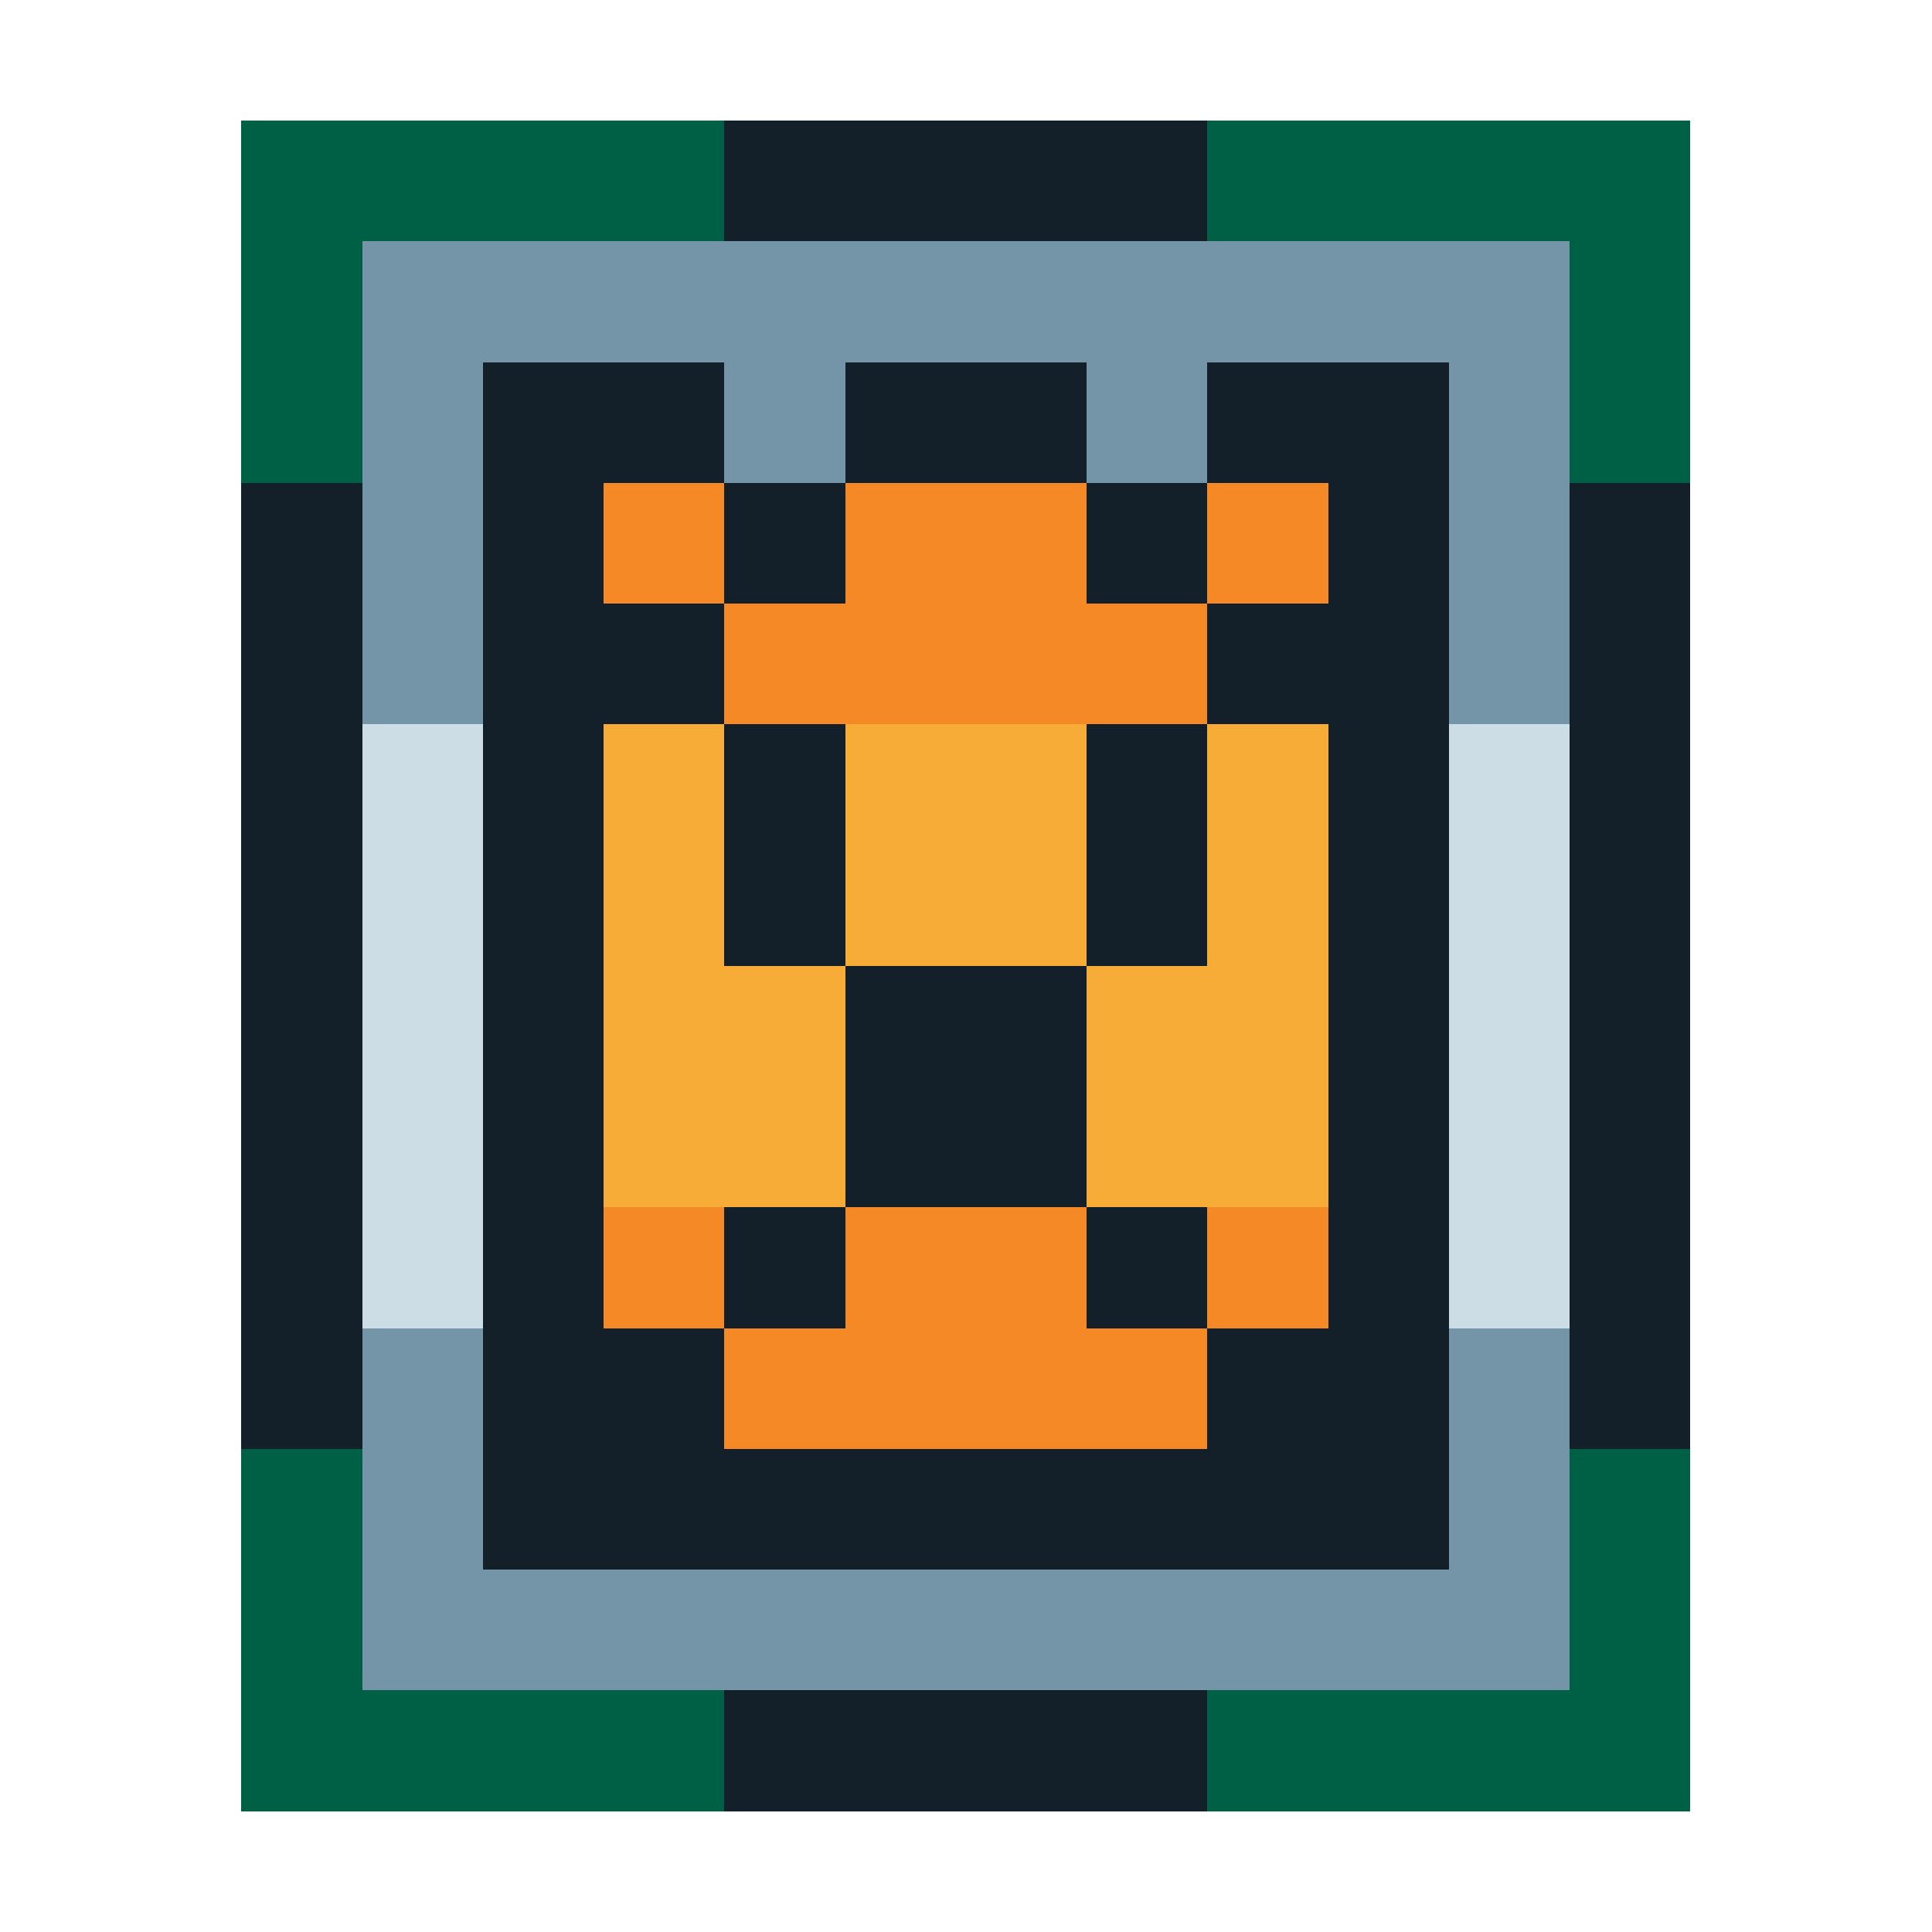
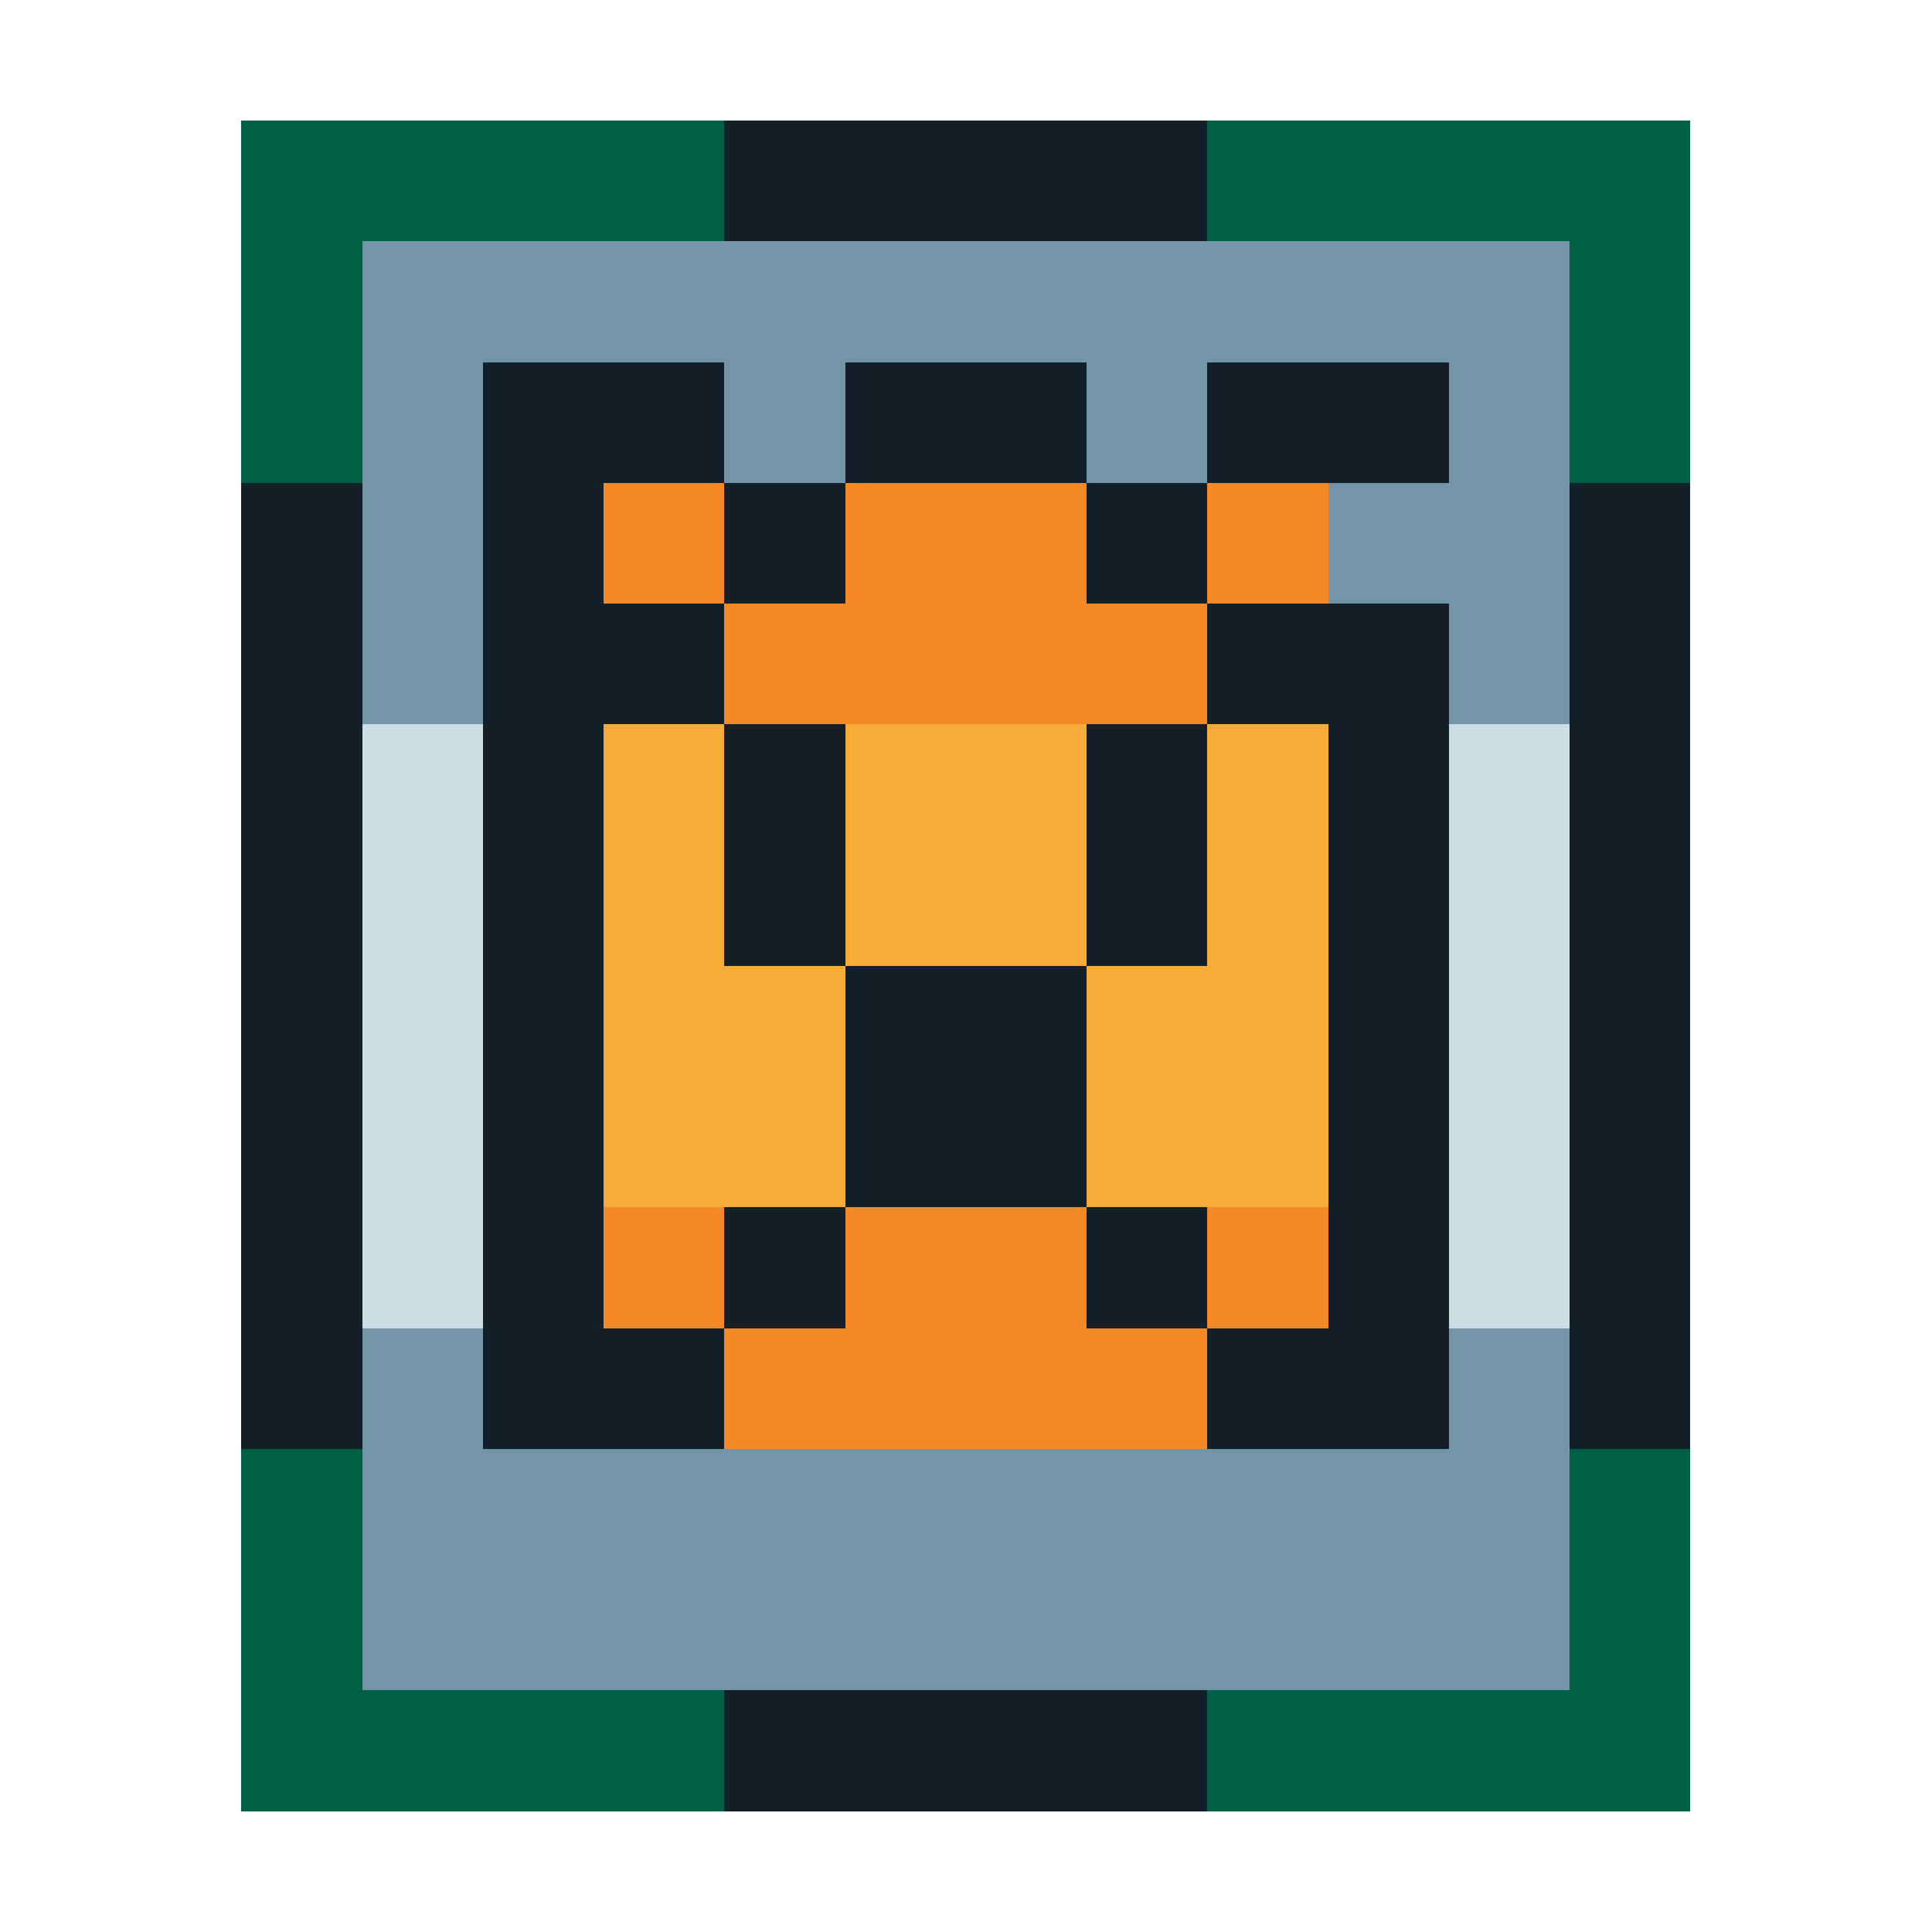
<svg xmlns="http://www.w3.org/2000/svg" viewBox="0 0 16 16" shape-rendering="crispEdges" width="256" height="256">
  <rect width="100%" height="100%" fill="transparent" />
  <rect width="10" height="1" x="3" y="1" fill="#142029" />
  <rect width="1" height="1" x="2" y="2" fill="#142029" />
  <rect width="10" height="1" x="3" y="2" fill="#7495A8" />
  <rect width="1" height="1" x="13" y="2" fill="#142029" />
  <rect width="1" height="1" x="2" y="3" fill="#142029" />
  <rect width="10" height="1" x="3" y="3" fill="#7495A8" />
  <rect width="1" height="1" x="13" y="3" fill="#142029" />
  <rect width="1" height="1" x="2" y="4" fill="#142029" />
  <rect width="10" height="1" x="3" y="4" fill="#7495A8" />
  <rect width="1" height="1" x="13" y="4" fill="#142029" />
  <rect width="1" height="1" x="2" y="5" fill="#142029" />
  <rect width="10" height="1" x="3" y="5" fill="#7495A8" />
  <rect width="1" height="1" x="13" y="5" fill="#142029" />
  <rect width="1" height="1" x="2" y="6" fill="#142029" />
  <rect width="10" height="1" x="3" y="6" fill="#CDDDE5" />
  <rect width="1" height="1" x="13" y="6" fill="#142029" />
  <rect width="1" height="1" x="2" y="7" fill="#142029" />
  <rect width="10" height="1" x="3" y="7" fill="#CDDDE5" />
  <rect width="1" height="1" x="13" y="7" fill="#142029" />
  <rect width="1" height="1" x="2" y="8" fill="#142029" />
  <rect width="10" height="1" x="3" y="8" fill="#CDDDE5" />
  <rect width="1" height="1" x="13" y="8" fill="#142029" />
  <rect width="1" height="1" x="2" y="9" fill="#142029" />
  <rect width="10" height="1" x="3" y="9" fill="#CDDDE5" />
  <rect width="1" height="1" x="13" y="9" fill="#142029" />
  <rect width="1" height="1" x="2" y="10" fill="#142029" />
  <rect width="10" height="1" x="3" y="10" fill="#CDDDE5" />
  <rect width="1" height="1" x="13" y="10" fill="#142029" />
  <rect width="1" height="1" x="2" y="11" fill="#142029" />
  <rect width="10" height="1" x="3" y="11" fill="#7495A8" />
  <rect width="1" height="1" x="13" y="11" fill="#142029" />
  <rect width="1" height="1" x="2" y="12" fill="#142029" />
  <rect width="10" height="1" x="3" y="12" fill="#7495A8" />
  <rect width="1" height="1" x="13" y="12" fill="#142029" />
  <rect width="1" height="1" x="2" y="13" fill="#142029" />
  <rect width="10" height="1" x="3" y="13" fill="#7495A8" />
  <rect width="1" height="1" x="13" y="13" fill="#142029" />
  <rect width="10" height="1" x="3" y="14" fill="#142029" />
  <rect width="2" height="1" x="4" y="3" fill="#142029" />
  <rect width="2" height="1" x="7" y="3" fill="#142029" />
  <rect width="2" height="1" x="10" y="3" fill="#142029" />
  <rect width="1" height="1" x="4" y="4" fill="#142029" />
  <rect width="1" height="1" x="5" y="4" fill="#F48925" />
  <rect width="1" height="1" x="6" y="4" fill="#142029" />
  <rect width="2" height="1" x="7" y="4" fill="#F48925" />
  <rect width="1" height="1" x="9" y="4" fill="#142029" />
  <rect width="1" height="1" x="10" y="4" fill="#F48925" />
-   <rect width="1" height="1" x="11" y="4" fill="#142029" />
  <rect width="2" height="1" x="4" y="5" fill="#142029" />
  <rect width="4" height="1" x="6" y="5" fill="#F48925" />
  <rect width="2" height="1" x="10" y="5" fill="#142029" />
  <rect width="1" height="1" x="4" y="6" fill="#142029" />
  <rect width="1" height="1" x="5" y="6" fill="#F7AC38" />
  <rect width="1" height="1" x="6" y="6" fill="#142029" />
  <rect width="2" height="1" x="7" y="6" fill="#F7AC38" />
  <rect width="1" height="1" x="9" y="6" fill="#142029" />
  <rect width="1" height="1" x="10" y="6" fill="#F7AC38" />
  <rect width="1" height="1" x="11" y="6" fill="#142029" />
  <rect width="1" height="1" x="4" y="7" fill="#142029" />
  <rect width="1" height="1" x="5" y="7" fill="#F7AC38" />
  <rect width="1" height="1" x="6" y="7" fill="#142029" />
  <rect width="2" height="1" x="7" y="7" fill="#F7AC38" />
  <rect width="1" height="1" x="9" y="7" fill="#142029" />
  <rect width="1" height="1" x="10" y="7" fill="#F7AC38" />
  <rect width="1" height="1" x="11" y="7" fill="#142029" />
  <rect width="1" height="1" x="4" y="8" fill="#142029" />
  <rect width="2" height="1" x="5" y="8" fill="#F7AC38" />
  <rect width="2" height="1" x="7" y="8" fill="#142029" />
  <rect width="2" height="1" x="9" y="8" fill="#F7AC38" />
  <rect width="1" height="1" x="11" y="8" fill="#142029" />
  <rect width="1" height="1" x="4" y="9" fill="#142029" />
  <rect width="2" height="1" x="5" y="9" fill="#F7AC38" />
  <rect width="2" height="1" x="7" y="9" fill="#142029" />
  <rect width="2" height="1" x="9" y="9" fill="#F7AC38" />
  <rect width="1" height="1" x="11" y="9" fill="#142029" />
  <rect width="1" height="1" x="4" y="10" fill="#142029" />
  <rect width="1" height="1" x="5" y="10" fill="#F48925" />
  <rect width="1" height="1" x="6" y="10" fill="#142029" />
  <rect width="2" height="1" x="7" y="10" fill="#F48925" />
  <rect width="1" height="1" x="9" y="10" fill="#142029" />
  <rect width="1" height="1" x="10" y="10" fill="#F48925" />
  <rect width="1" height="1" x="11" y="10" fill="#142029" />
  <rect width="2" height="1" x="4" y="11" fill="#142029" />
  <rect width="4" height="1" x="6" y="11" fill="#F48925" />
  <rect width="2" height="1" x="10" y="11" fill="#142029" />
-   <rect width="8" height="1" x="4" y="12" fill="#142029" />
  <rect width="4" height="1" x="2" y="1" fill="#006045" />
  <rect width="4" height="1" x="10" y="1" fill="#006045" />
  <rect width="1" height="1" x="2" y="2" fill="#006045" />
  <rect width="1" height="1" x="13" y="2" fill="#006045" />
  <rect width="1" height="1" x="2" y="3" fill="#006045" />
  <rect width="1" height="1" x="13" y="3" fill="#006045" />
  <rect width="1" height="1" x="2" y="12" fill="#006045" />
  <rect width="1" height="1" x="13" y="12" fill="#006045" />
  <rect width="1" height="1" x="2" y="13" fill="#006045" />
  <rect width="1" height="1" x="13" y="13" fill="#006045" />
  <rect width="4" height="1" x="2" y="14" fill="#006045" />
  <rect width="4" height="1" x="10" y="14" fill="#006045" />
</svg>